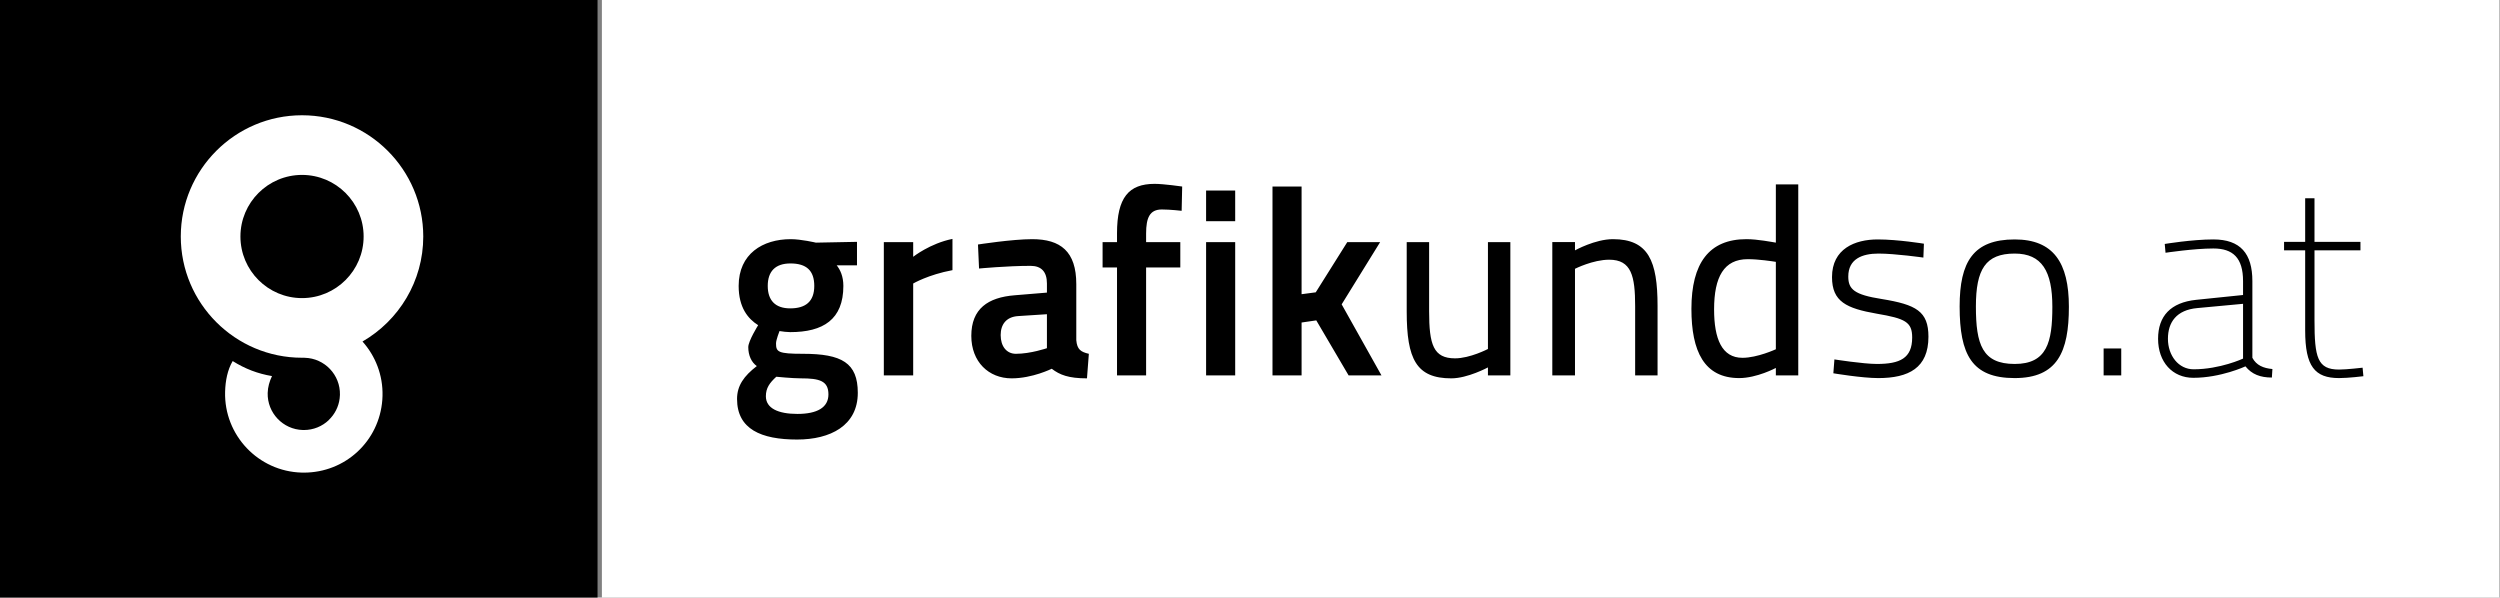
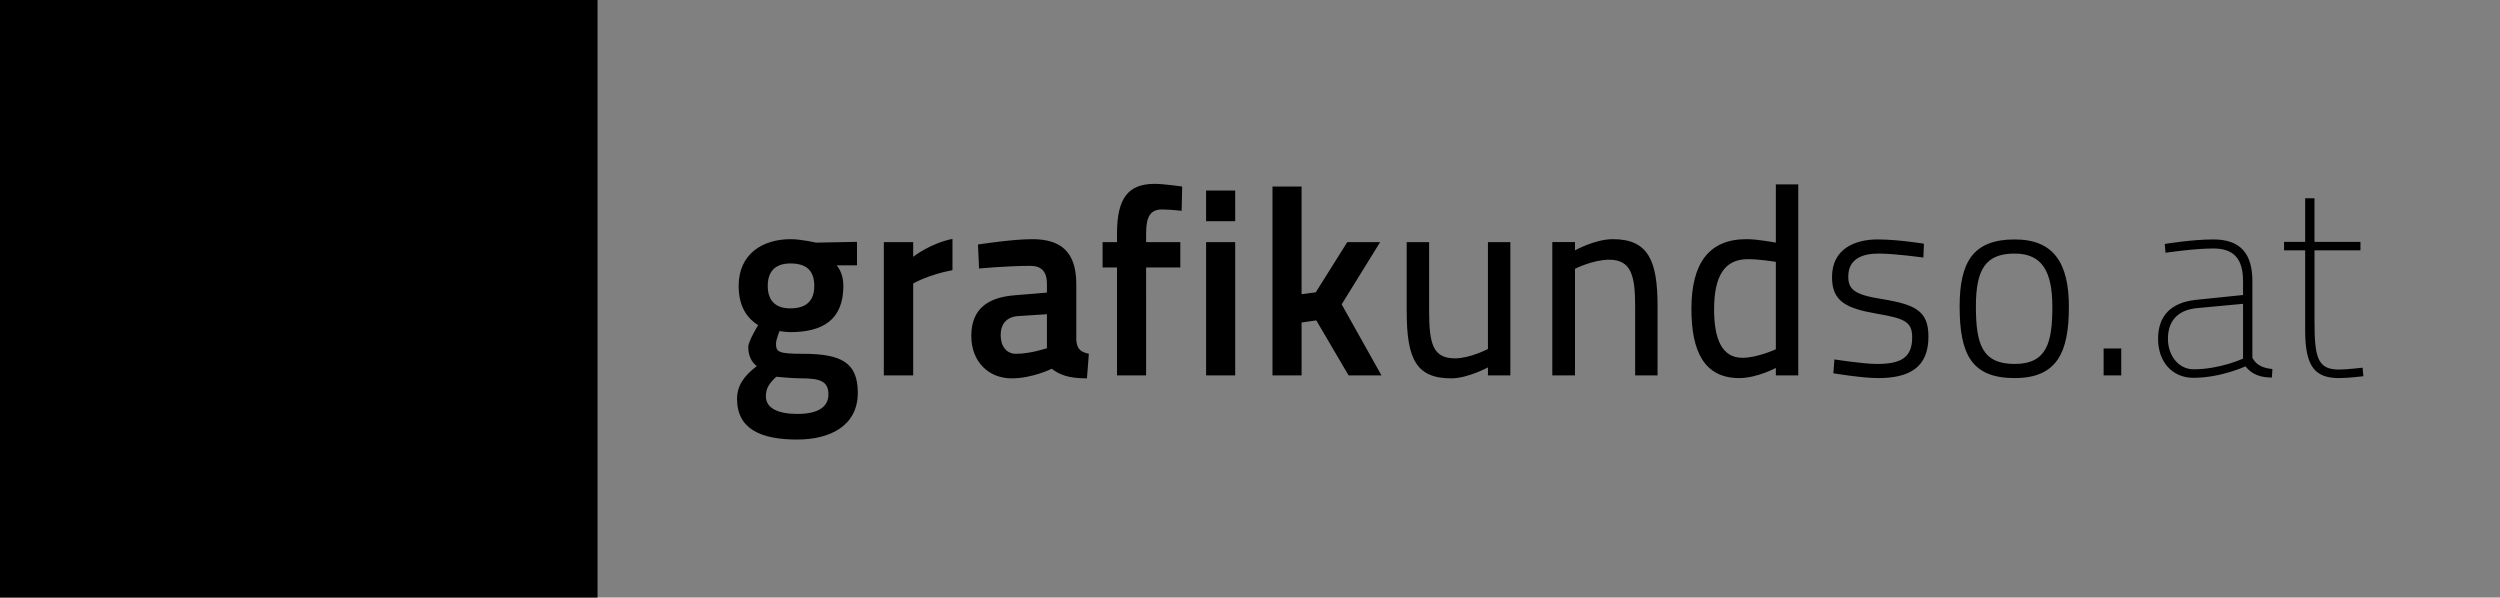
<svg xmlns="http://www.w3.org/2000/svg" viewBox="0 0 1548 370" fill-rule="evenodd" clip-rule="evenodd" stroke-linejoin="round" stroke-miterlimit="1.414">
  <rect x="0" y="0" width="1548" height="370" fill="#808080" stroke="none" />
-   <path fill="#fff" d="M372.688.001h1174.999v370H372.688z" />
-   <path d="M-.004.005h370v370h-370z" />
-   <path d="M262.084 146.445c0 27.76-15.159 52.033-37.622 65.021 7.984 8.938 12.725 20.805 12.391 33.7-.02.817-.06 1.626-.12 2.434-1.892 25.45-22.787 45.047-48.594 45.047-.43 0-.855-.005-1.285-.016-26.873-.697-48.166-23.124-47.47-49.997.178-6.863 1.47-13.567 4.69-19.06 7.728 4.827 15.52 7.815 24.348 9.292-1.526 3.25-2.57 6.668-2.672 10.456-.318 12.328 9.456 22.62 21.786 22.94l.603.008c6 0 11.413-2.319 15.414-6.117l-.027-.028c3.79-3.601 6.155-8.304 6.794-13.424.088-.726.145-1.466.167-2.217.318-12.33-9.455-22.622-21.792-22.943-.224-.005-.444-.035-.666-.052-.337.006-.674.025-1.014.025-41.393 0-75.071-33.676-75.071-75.07 0-41.394 33.678-75.07 75.071-75.07 41.394 0 75.07 33.676 75.07 75.07zm-36.928 0c0-21.032-17.11-38.142-38.14-38.142-21.033 0-38.143 17.11-38.143 38.142 0 21.03 17.11 38.14 38.142 38.14 21.03 0 38.14-17.11 38.14-38.14z" fill="#fff" />
+   <path d="M-.004.005h370v370h-370" />
  <g>
    <path d="M493.596 272.163c20.526 0 37.55-8.592 37.55-28.946 0-18.527-9.916-24.144-33.91-24.144-15.56 0-16.72-1.16-16.72-6.463 0-2.155 2.153-7.62 2.153-7.62 1.656.33 4.966.66 6.621.66 20.36 0 32.921-7.765 32.921-28.614 0-5.961-1.983-10.1-4.132-12.749h12.57v-14.54l-25.46.497c0-.004-9.107-2.152-15.565-2.152-17.371 0-32.25 9.088-32.25 28.945 0 13.412 5.79 20.353 12.07 24.318 0 0-6.114 9.763-6.114 13.575 0 5.135 1.982 9.43 5.287 11.743-7.94 6.114-12.237 12.072-12.237 20.353 0 18.693 14.875 25.137 37.217 25.137h-.001zm2.318-37.889c11.423 0 17.052 1.49 17.052 9.937 0 8.115-6.952 12.09-19.204 12.09-11.919 0-19.531-3.479-19.531-10.931 0-5.134 2.314-8.28 6.454-12.087 0 0 9.933.991 15.23.991zm-6.621-43.329c-9.27 0-13.906-4.967-13.906-13.908 0-8.941 4.635-13.91 14.071-13.91 9.937.003 14.74 4.471 14.74 13.909 0 9.77-5.465 13.91-14.902 13.91h-.003zm57.97 41.51h18.18V175.55s9.265-5.458 24.322-8.27v-19.354c-13.898 2.812-24.321 11.083-24.321 11.083v-9.098h-18.18v82.543zm119.172-56.573c0-20.188-9.75-27.79-27.287-27.79-12.418 0-33.585 3.305-33.585 3.305l.66 14.876s17.196-1.655 31.932-1.655c6.623 0 10.1 3.643 10.1 10.931v5.633l-20.035 1.656c-16.377 1.322-26.789 8.26-26.789 25.14 0 16.052 10.743 26.296 24.968 26.296 12.915 0 24.831-5.948 24.831-5.948 4.958 3.8 10.412 5.948 21.822 5.948l1.159-15.2c-4.964-1.16-7.28-2.65-7.776-8.447v-34.745zm-18.18 18.685v21.028s-10.1 3.478-19.206 3.478c-5.796 0-9.438-4.637-9.438-11.592 0-6.625 3.476-11.26 10.763-11.759l17.88-1.155zm61.412-28.957h21.178v-15.697h-21.178v-5.3c0-9.938 2.317-14.906 9.761-14.906 5.13 0 12.245.827 12.245.827l.33-15.038s-11.415-1.653-17.042-1.653c-16.037 0-23.308 8.428-23.308 30.604v5.466h-8.934v15.697h8.934v66.845h18.014V165.61zm37.147 66.845h18.014v-82.542h-18.014v82.542zm0-95.469h18.014V117.98h-18.014v19.006zm59.127 95.469v-32.753l9.1-1.324 20.021 34.077h20.351l-24.654-44.002 23.826-38.54h-20.35L814.71 181.01l-8.77 1.158v-66.67h-18.013v116.957h18.013zm115.391-82.542v66.181s-11.092 5.792-20.363 5.792c-13.409 0-16.057-8.439-16.057-29.121v-42.852h-13.878v43.017c0 29.45 5.947 41.344 27.618 41.344 10.098 0 22.68-6.772 22.68-6.772v4.953h13.878v-82.542h-13.878zm53.9 82.542v-66.017s11.091-5.626 21.19-5.626c13.74 0 16.058 10.092 16.058 28.79v42.853h13.878v-43.02c0-27.796-5.617-41.343-27.62-41.343-11.09 0-23.507 6.938-23.507 6.938v-5.12h-14.043v82.545h14.043zm138.251-118.281h-13.877v36.066c-2.152-.33-11.258-2.148-18.21-2.148-23.17 0-34.074 14.871-34.074 43.174 0 26.316 7.93 42.843 29.605 42.843 10.925 0 22.679-6.278 22.679-6.278v4.624h13.877V114.174zm-34.57 107.38c-12.747 0-17.548-11.75-17.548-29.957 0-20.192 6.125-31.116 20.858-31.116 6.788 0 15.23 1.324 17.383 1.655v54.122s-11.423 5.297-20.693 5.297zm112.372-70.655s-16.04-2.642-28.62-2.642c-14.071 0-28.282 5.778-28.282 23.314 0 15.227 8.917 19.364 27.786 22.674 17.547 2.98 21.851 5.131 21.851 14.73 0 12.91-7.615 16.385-21.851 16.385-8.443 0-26.3-2.814-26.3-2.814l-.66 8.591s17.689 2.972 27.787 2.972c18.872 0 31.096-6.273 31.096-25.63 0-15.723-7.595-19.861-28.944-23.337-16.885-2.648-20.693-5.958-20.693-13.903 0-10.923 8.608-14.233 18.706-14.233 10.43 0 27.794 2.483 27.794 2.483l.33-8.59zm56.192-2.642c-25.652 0-34.074 13.88-34.074 41.52 0 29.625 7.43 44.332 34.074 44.332 26.477 0 33.577-16.196 33.577-44.167 0-27.308-9.578-41.685-33.577-41.685zm0 77.103c-20.028 0-24.001-12.082-24.001-35.583 0-23.006 5.96-32.77 24-32.77 16.885 0 23.34 10.922 23.34 32.935 0 22.012-3.31 35.418-23.34 35.418zm55.084 7.095h10.91v-16.697h-10.91v16.697zm92.107-58.393c0-17.054-7.425-25.805-24.143-25.805-13.243 0-30.119 2.804-30.119 2.804l.494 5.45s17.541-2.648 29.625-2.648c12.083 0 18.373 5.794 18.373 20.199v8.609l-28.968 2.98c-15.89 1.648-23.647 10.074-23.647 24.146 0 14.402 8.916 24.146 21.826 24.146 17.05 0 32.273-7.094 32.273-7.094 3.957 4.951 9.25 6.929 16.364 6.929l.331-5.275c-5.625-.496-9.927-2.317-12.409-6.952v-47.49zm-5.77 14.06v33.925s-14.235 6.622-30.623 6.622c-9.27 0-15.89-8.443-15.89-18.872 0-10.264 5.297-17.88 18.207-19.038l28.306-2.636zm72.696-33.1v-5.274h-28.46v-26.97h-5.77v26.97h-13.07v5.273h13.07v49.65c0 22.178 5.936 29.438 20.992 29.438 5.792 0 15.058-1.154 15.058-1.154l-.497-5.28s-9.927 1.159-14.56 1.159c-13.402 0-15.222-7.447-15.222-30.452v-43.36h28.459z" fill-rule="nonzero" />
  </g>
</svg>